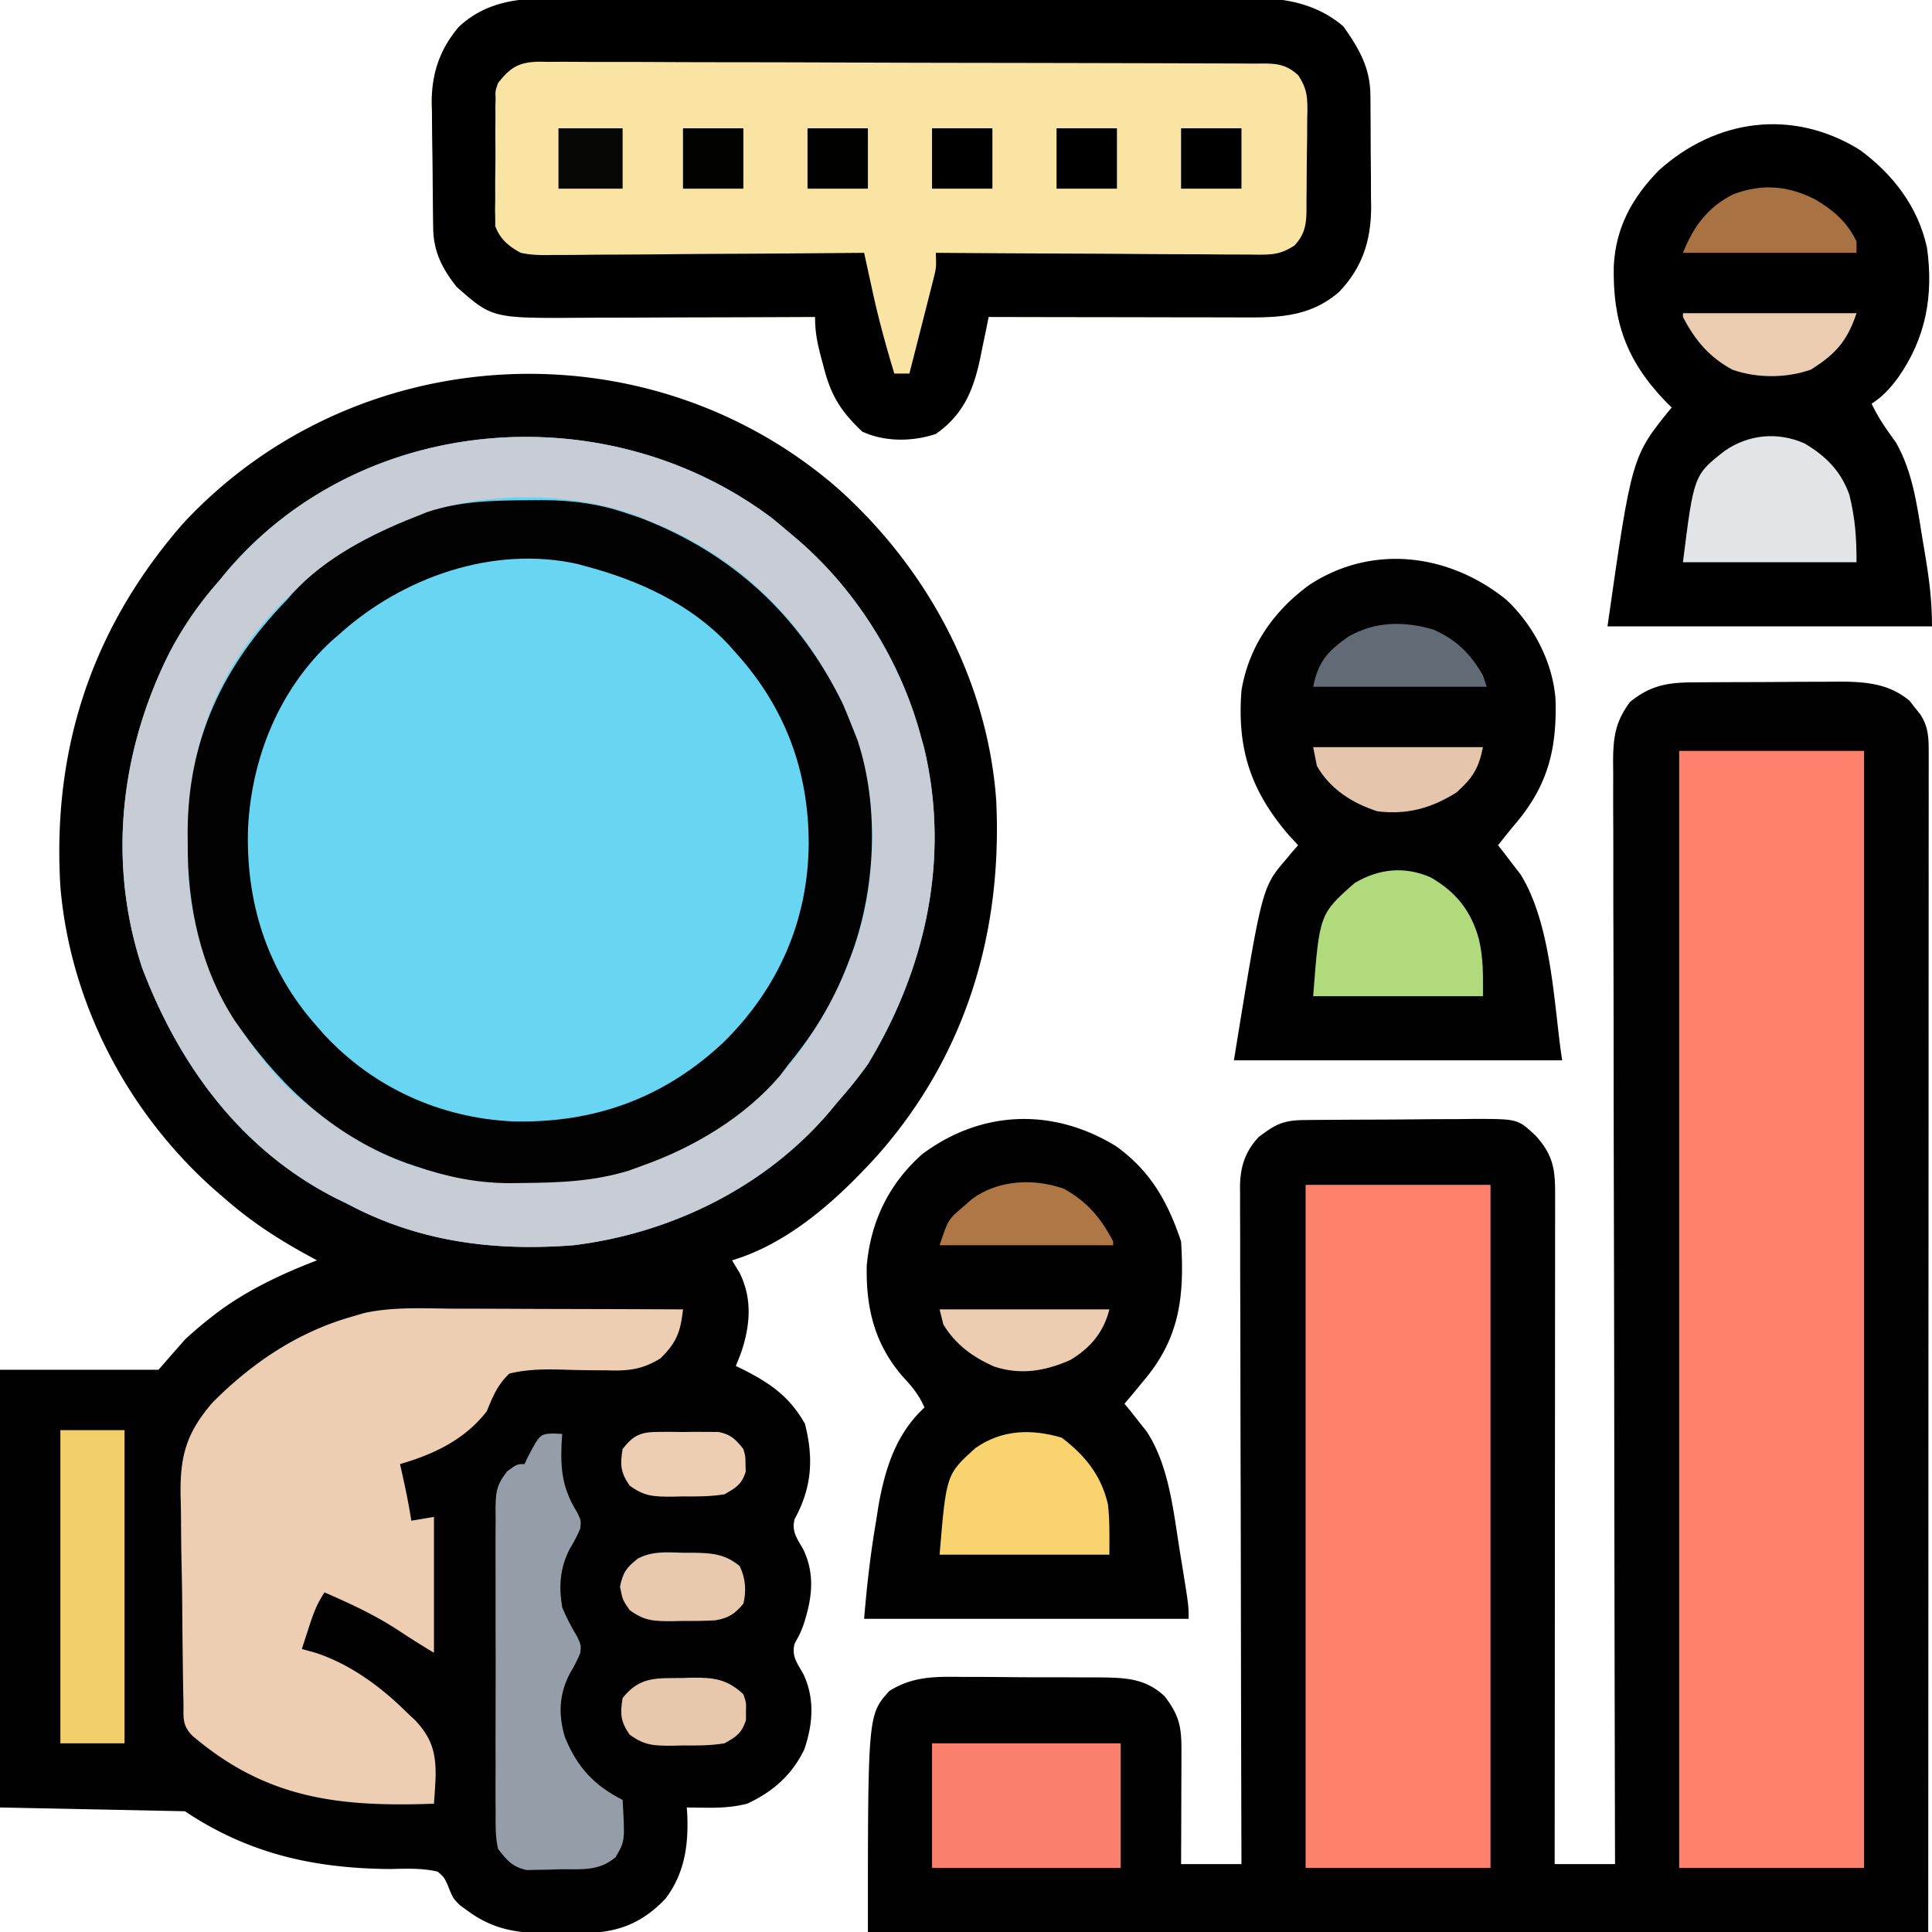
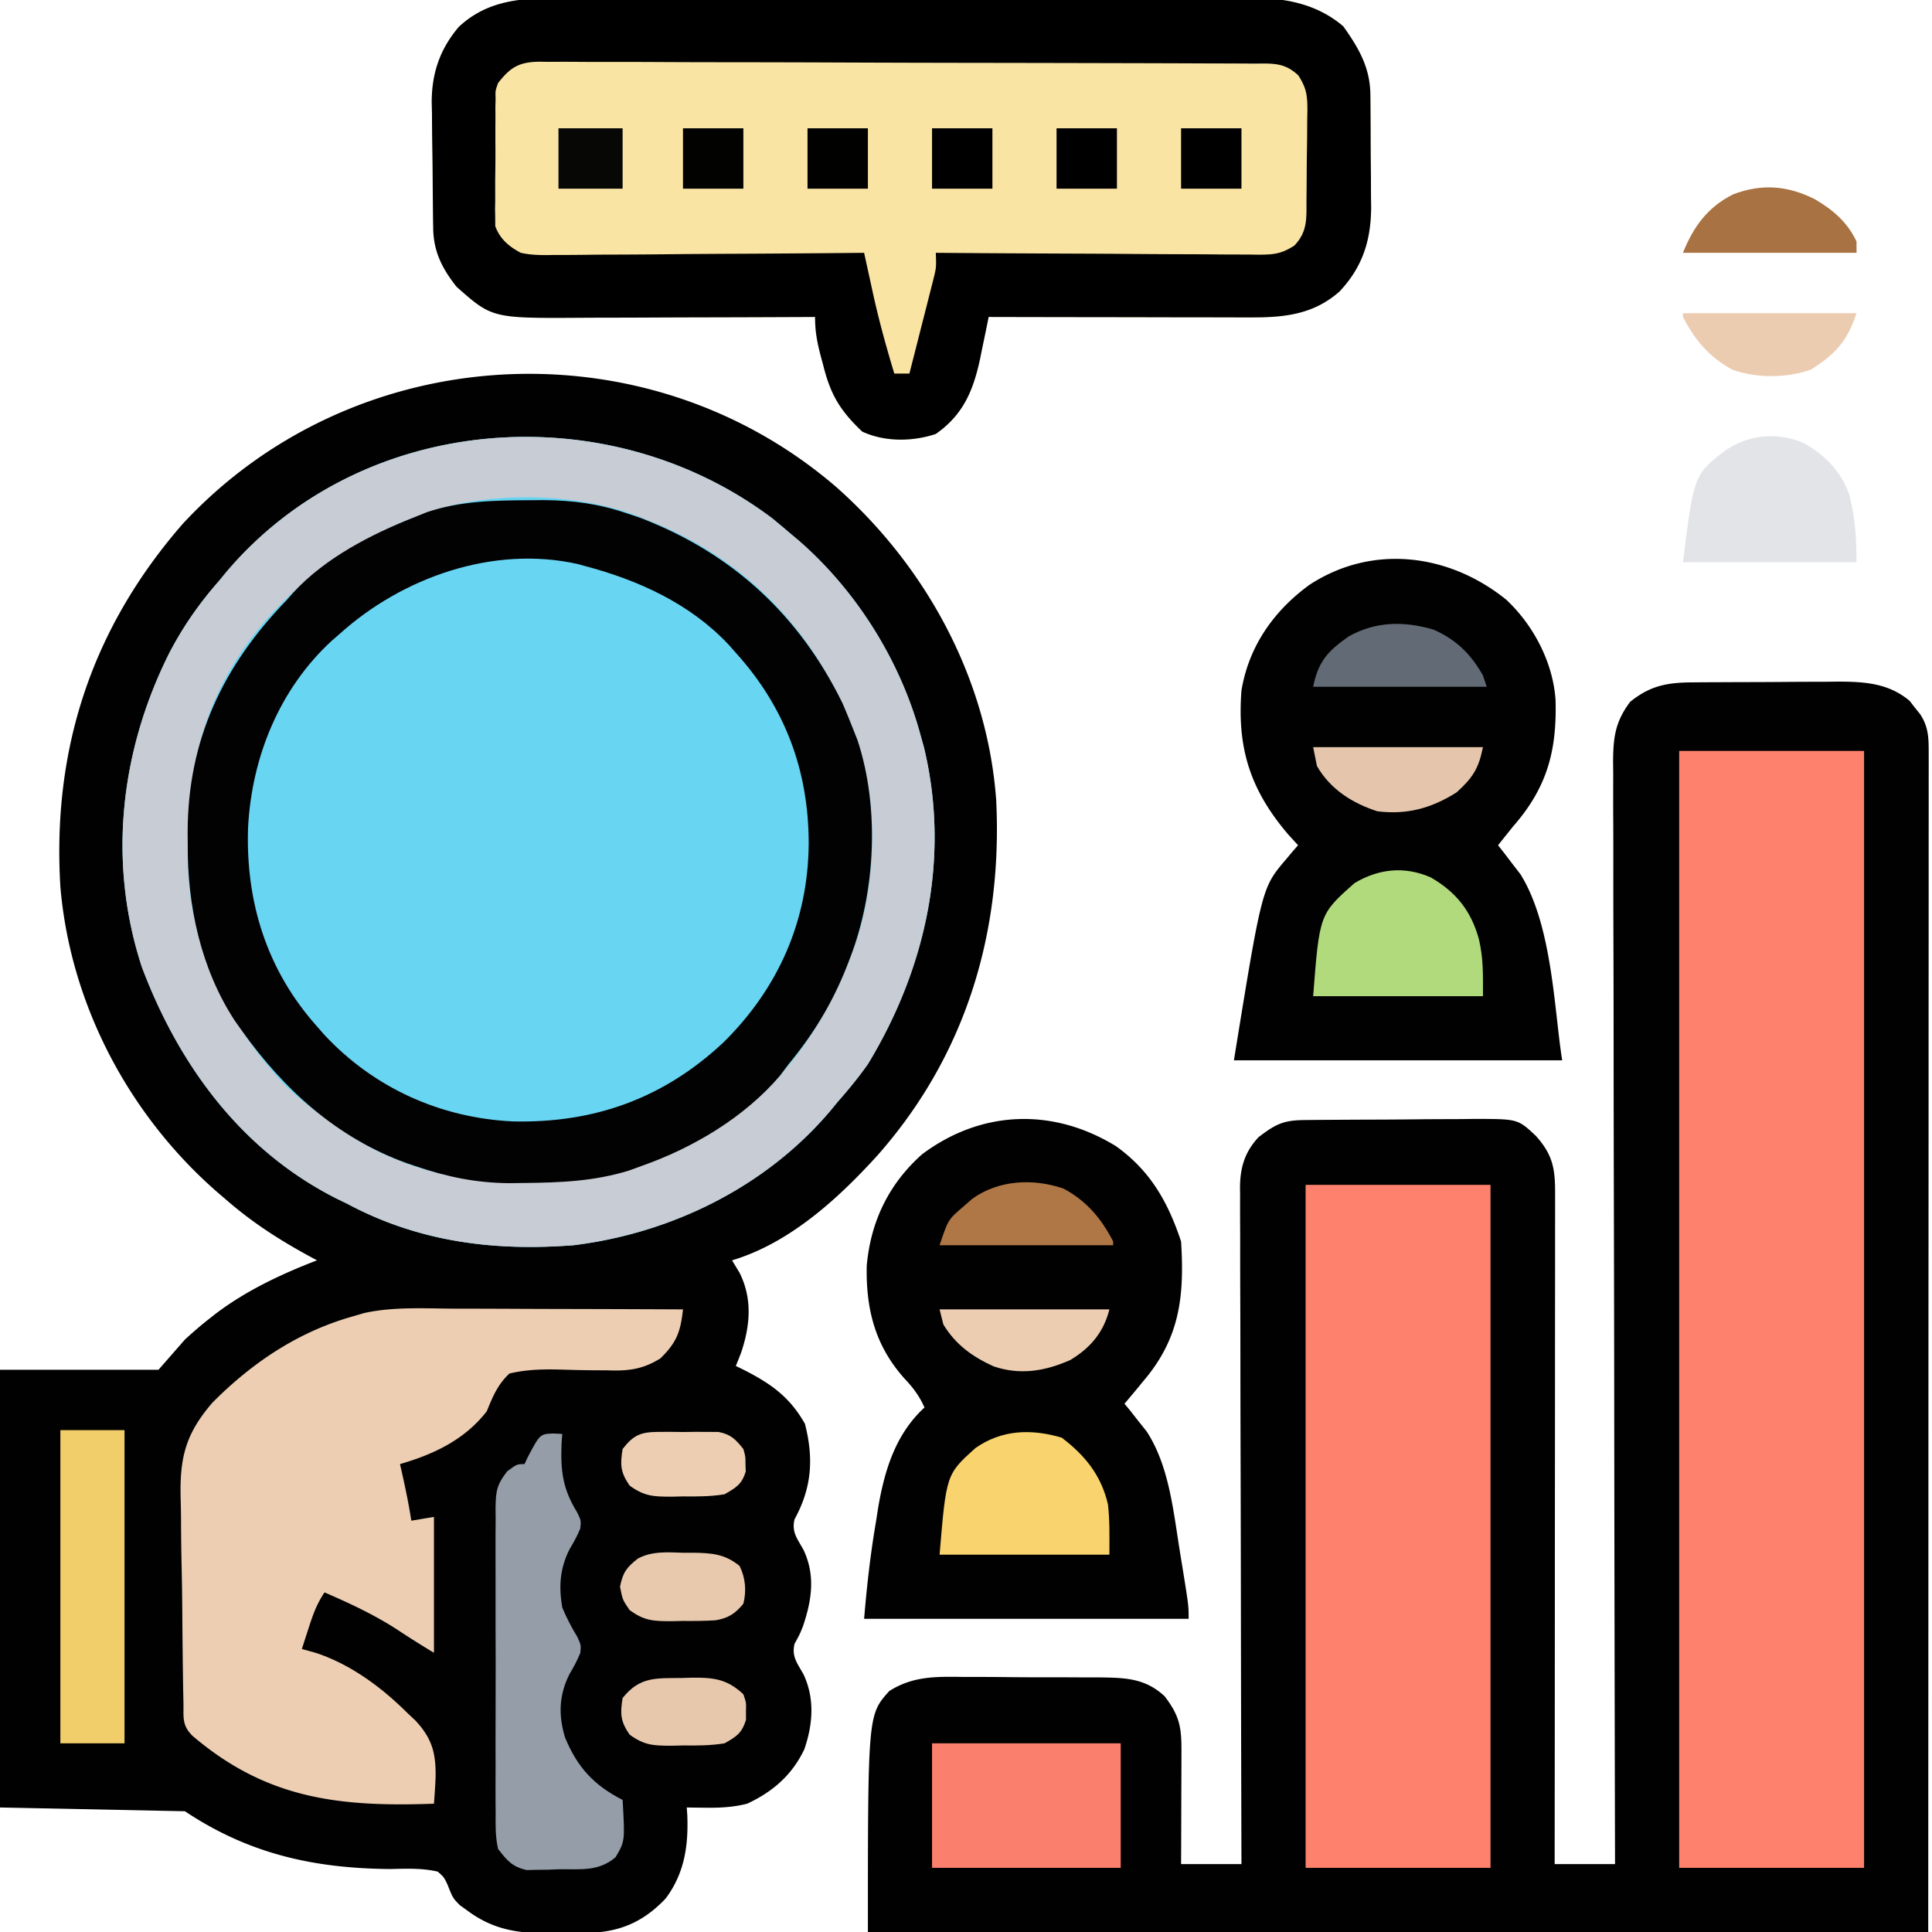
<svg xmlns="http://www.w3.org/2000/svg" width="512" height="512">
  <path fill="#010101" d="M221.398 128.879c23.976 21.127 40.27 50.98 42.602 83.121 1.728 35.015-7.988 67.556-31.366 94.086-10.5 11.579-23.381 23.36-38.634 27.914l2 3.313c3.387 6.821 2.833 13.774.5 20.875A129.806 129.806 0 0 1 195 362l2.195 1.066c7.205 3.68 12.107 7.18 16.118 14.247 2.347 9.176 1.857 16.898-2.75 25.312-.814 3.436.743 5.144 2.398 8.145 3.15 6.76 2.17 13.204-.11 20.054C212 433 212 433 210.564 435.625c-.814 3.436.743 5.144 2.398 8.145 3.002 6.444 2.456 13.258.18 19.84-3.248 6.806-8.393 11.266-15.141 14.39-3.658.925-7.046 1.108-10.813 1.063l-2.957-.028L182 479l.14 2.02c.319 8.121-.746 15.477-5.753 22.12-5.382 5.68-11.2 8.544-19.03 9.021-3.057.046-6.113.074-9.17.089l-3.197.063c-8.129.04-14.56-1.067-21.24-6.063l-1.89-1.36C120 503 120 503 118.554 499.34c-.933-1.92-.933-1.92-2.555-3.34-4.193-.975-8.34-.781-12.625-.688C83.21 495.144 65.961 491.308 49 480l-49-1V363h42l7-8c2.124-1.939 4.181-3.741 6.438-5.5l1.782-1.398C65.317 341.98 74.557 337.643 84 334l-2.71-1.469C73.594 328.294 66.647 323.792 60 318l-2.555-2.188C34.067 295.348 18.644 266.113 16 235c-2.2-36.535 8.34-68.54 32.438-96.188 45.27-48.855 122.405-53.26 172.96-9.933Z" />
  <path fill="#020101" d="m448.306 180.839 3.136-.03 3.359-.012 3.486-.017c2.431-.01 4.863-.016 7.295-.02 3.706-.01 7.413-.041 11.12-.073 2.366-.006 4.732-.011 7.099-.015l3.34-.038c7.007.02 13.31.402 18.918 5.085l1.379 1.781 1.433 1.781c2.18 3.32 2.254 6.202 2.252 10.054l.006 3.375-.009 3.723.003 3.943c.002 3.619-.002 7.238-.007 10.857-.004 3.9-.003 7.8-.002 11.7 0 6.758-.003 13.517-.008 20.276-.008 9.773-.011 19.546-.012 29.318-.002 15.855-.01 31.71-.019 47.564a144905.398 144905.398 0 0 0-.027 71.609c-.01 36.766-.03 73.533-.048 110.3H230c0-57.55 0-57.55 5.667-63.854 6.312-4.02 12.497-3.837 19.81-3.74h3.89c2.706.002 5.41.02 8.114.052 3.455.04 6.908.044 10.363.037 3.315-.004 6.63.017 9.945.036h3.74c6.695.093 11.98.21 17.116 5.004 4.08 5.337 4.494 8.37 4.453 14.973l-.005 2.547c-.005 2.69-.018 5.38-.03 8.07A6319.922 6319.922 0 0 1 313 494h16l-.02-6.983c-.061-21.69-.106-43.38-.135-65.07-.016-11.15-.037-22.302-.071-33.454-.03-9.719-.05-19.438-.056-29.157-.004-5.147-.013-10.294-.035-15.44-.02-4.845-.027-9.689-.022-14.533-.001-1.778-.007-3.556-.019-5.333a764.953 764.953 0 0 1-.003-7.285l-.026-2.128c.048-5.266 1.289-9.37 4.922-13.262 4.507-3.446 6.56-4.48 12.196-4.532l3.642-.039 3.955-.022 2.011-.013c3.515-.02 7.03-.035 10.544-.044 3.623-.011 7.245-.046 10.868-.085 2.791-.027 5.583-.035 8.375-.038 1.981-.008 3.963-.034 5.945-.06 11.175.026 11.175.026 15.929 4.478 4.547 5.04 5.147 8.797 5.12 15.384l.003 2.297c.001 2.547-.004 5.095-.01 7.642l.001 5.47c0 4.956-.006 9.912-.013 14.868-.006 5.177-.006 10.354-.008 15.531-.003 9.807-.011 19.613-.021 29.42a60833 60833 0 0 0-.022 33.49c-.01 22.965-.028 45.932-.05 68.898h16l-.011-4.681a87458.915 87458.915 0 0 1-.212-126.258c-.017-14.548-.049-29.096-.086-43.644-.037-14.927-.06-29.853-.067-44.78a9431.7 9431.7 0 0 0-.056-27.633c-.02-6.316-.027-12.631-.022-18.947.003-3.644-.001-7.288-.023-10.933-.023-3.952-.015-7.903-.004-11.855l-.035-3.487c.048-6.487.594-10.534 4.516-15.782 5.259-4.252 9.694-5.111 16.306-5.161Z" />
  <path fill="#68D5F3" d="M204.75 137.438A261.77 261.77 0 0 1 209 141l2.488 2.086c15.459 13.37 27.2 32.118 32.512 51.914l.844 3.008c7.06 29.219.522 58.692-14.844 83.992-2.475 3.524-5.156 6.77-8 10l-2.012 2.445C202.955 314.532 177.98 326.805 152 330c-21.2 1.635-41.137-.905-60-11l-2.738-1.328c-25.276-12.73-41.829-35.344-51.637-61.313-9.15-27.85-5.754-57.4 7.245-83.307C48.517 166.059 52.787 159.92 58 154l2.012-2.445c35.95-42.396 101.064-47.12 144.738-14.118Z" />
  <path fill="#F9E4A3" d="m144.804-.381 2.541-.014c2.784-.012 5.568-.003 8.352.007 2.007-.004 4.013-.01 6.02-.016a3820.52 3820.52 0 0 1 16.295.001c5.693.008 11.386 0 17.08-.004 9.559-.006 19.118.002 28.678.016 11.041.016 22.082.01 33.123-.006 9.491-.013 18.983-.015 28.474-.007 5.664.004 11.328.005 16.991-.005 5.326-.009 10.651-.003 15.976.015 1.951.004 3.902.003 5.852-.004 2.67-.008 5.34.002 8.01.017l2.319-.02C342.313-.317 350.037 1.832 356 7c4.095 5.759 7.09 10.92 7.161 18.075l.03 2.398.012 2.57.017 2.676c.01 1.868.016 3.737.02 5.605.01 2.836.04 5.67.072 8.506.007 1.821.012 3.642.016 5.463l.038 2.539c-.033 8.873-2.275 15.949-8.405 22.441-6.956 6.125-14.713 6.887-23.71 6.84l-2.279.001c-2.467 0-4.934-.008-7.402-.016l-5.153-.005c-4.508-.003-9.016-.013-13.523-.024-4.605-.01-9.21-.015-13.816-.02-9.026-.01-18.052-.028-27.078-.049l-.734 3.656-1.016 4.844-.477 2.398c-1.829 8.584-4.472 14.976-11.773 20.102-6.215 2.072-13.559 2.133-19.5-.625-5.836-5.545-8.384-9.75-10.313-17.5l-.654-2.418C216.563 90.765 216 87.868 216 84l-2.863.013c-8.93.041-17.86.071-26.79.09-4.59.011-9.18.025-13.77.048-4.435.022-8.87.034-13.305.039-1.687.003-3.374.01-5.06.021-23.775.147-23.775.147-33.212-8.211-3.77-4.748-6.092-9.277-6.193-15.405l-.049-2.692c-.044-4.078-.085-8.155-.108-12.233a631.568 631.568 0 0 0-.082-6.427 712.192 712.192 0 0 1-.091-9.31l-.07-2.864c.025-7.659 2.153-14.001 7.15-19.91 6.524-6.151 14.557-7.616 23.247-7.54Z" />
  <path fill="#FE816D" d="M445 199h49v296h-49V199Z" />
  <path d="m144.804-.381 2.541-.014c2.784-.012 5.568-.003 8.352.007 2.007-.004 4.013-.01 6.02-.016a3820.52 3820.52 0 0 1 16.295.001c5.693.008 11.386 0 17.08-.004 9.559-.006 19.118.002 28.678.016 11.041.016 22.082.01 33.123-.006 9.491-.013 18.983-.015 28.474-.007 5.664.004 11.328.005 16.991-.005 5.326-.009 10.651-.003 15.976.015 1.951.004 3.902.003 5.852-.004 2.67-.008 5.34.002 8.01.017l2.319-.02C342.313-.317 350.037 1.832 356 7c4.095 5.759 7.09 10.92 7.161 18.075l.03 2.398.012 2.57.017 2.676c.01 1.868.016 3.737.02 5.605.01 2.836.04 5.67.072 8.506.007 1.821.012 3.642.016 5.463l.038 2.539c-.033 8.873-2.275 15.949-8.405 22.441-6.956 6.125-14.713 6.887-23.71 6.84l-2.279.001c-2.467 0-4.934-.008-7.402-.016l-5.153-.005c-4.508-.003-9.016-.013-13.523-.024-4.605-.01-9.21-.015-13.816-.02-9.026-.01-18.052-.028-27.078-.049l-.734 3.656-1.016 4.844-.477 2.398c-1.829 8.584-4.472 14.976-11.773 20.102-6.215 2.072-13.559 2.133-19.5-.625-5.836-5.545-8.384-9.75-10.313-17.5l-.654-2.418C216.563 90.765 216 87.868 216 84l-2.863.013c-8.93.041-17.86.071-26.79.09-4.59.011-9.18.025-13.77.048-4.435.022-8.87.034-13.305.039-1.687.003-3.374.01-5.06.021-23.775.147-23.775.147-33.212-8.211-3.77-4.748-6.092-9.277-6.193-15.405l-.049-2.692c-.044-4.078-.085-8.155-.108-12.233a631.568 631.568 0 0 0-.082-6.427 712.192 712.192 0 0 1-.091-9.31l-.07-2.864c.025-7.659 2.153-14.001 7.15-19.91 6.524-6.151 14.557-7.616 23.247-7.54ZM132 22c-.74 2.053-.74 2.053-.663 4.16l-.057 2.377.02 2.526-.02 2.633c-.009 1.832-.004 3.664.013 5.496.02 2.8-.02 5.595-.064 8.394 0 1.784.002 3.568.01 5.352l-.047 2.525.048 2.377.005 2.074c1.248 3.447 3.619 5.395 6.755 7.086 3.028.672 5.944.635 9.035.568l2.692.002c2.922-.004 5.843-.042 8.765-.082 2.032-.009 4.064-.016 6.095-.021 5.337-.02 10.673-.068 16.01-.124 5.449-.05 10.899-.074 16.348-.099A6620.78 6620.78 0 0 0 229 67l.796 3.652 1.063 4.84.521 2.395c1.572 7.133 3.507 14.12 5.62 21.113h4c1.003-3.913 2-7.827 2.99-11.743.339-1.331.678-2.662 1.02-3.992.49-1.916.975-3.832 1.459-5.75l.888-3.49c.782-3.162.782-3.162.643-7.025l3.459.027c10.756.081 21.512.141 32.268.18 5.53.021 11.06.05 16.59.095 5.335.043 10.671.067 16.008.078 2.036.007 4.072.021 6.108.043 2.852.029 5.702.033 8.554.031l2.552.044c4.024-.029 5.98-.193 9.462-2.401 3.645-3.823 3.191-7.395 3.237-12.429l.025-2.511c.014-1.756.024-3.513.032-5.269.017-2.68.061-5.359.105-8.038.01-1.707.019-3.413.026-5.12l.053-2.421c-.016-3.969-.192-5.859-2.38-9.292-3.746-3.6-7.067-3.168-12.013-3.17l-2.506-.014c-2.788-.014-5.575-.02-8.362-.026l-5.977-.025c-6.556-.026-13.111-.041-19.667-.055l-6.762-.017c-9.374-.021-18.747-.04-28.12-.051-13.45-.016-26.897-.05-40.345-.107-9.448-.038-18.896-.058-28.344-.063a3333.1 3333.1 0 0 1-16.94-.048c-5.312-.03-10.623-.037-15.935-.025-1.95 0-3.901-.008-5.852-.025a551.28 551.28 0 0 0-7.982.001l-2.345-.042c-5.373.08-7.668 1.443-10.949 5.65Z" />
  <path fill="#C8CCD4" d="M204.75 137.438A261.77 261.77 0 0 1 209 141l2.488 2.086c15.459 13.37 27.2 32.118 32.512 51.914l.844 3.008c7.06 29.219.522 58.692-14.844 83.992-2.475 3.524-5.156 6.77-8 10l-2.012 2.445C202.955 314.532 177.98 326.805 152 330c-21.2 1.635-41.137-.905-60-11l-2.738-1.328c-25.276-12.73-41.829-35.344-51.637-61.313-9.15-27.85-5.754-57.4 7.245-83.307C48.517 166.059 52.787 159.92 58 154l2.012-2.445c35.95-42.396 101.064-47.12 144.738-14.118ZM110 137l-2.054.83c-22.66 9.327-42.077 26.343-51.671 49.222-4.884 12.28-6.455 23.232-6.462 36.323l-.038 3.25c-.042 23.196 9.958 44.102 25.703 60.861 4.414 4.39 9.41 7.988 14.522 11.514l2.484 1.738c13.928 9.044 29.63 12.66 46.016 12.637l2.027-.002c23.421-.087 45.29-8.309 62.618-24.455 9.937-10.272 17.158-21.869 22.23-35.168l.723-1.893c6.427-17.826 7.016-41.224-.098-58.857l-.83-2.063c-9.798-23.79-27.009-41.862-50.717-51.949L172 138l-2.14-.895c-17.324-6.922-42.524-7.244-59.86-.105Z" />
-   <path d="M492.813 39.688c8.857 6.463 15.54 15.166 17.867 26 1.756 12.676-.298 23.984-7.743 34.5-2.239 2.935-3.847 4.752-6.937 6.812 1.761 3.75 4.039 6.948 6.465 10.293 4.34 7.654 5.516 16.23 6.898 24.819.325 2.018.665 4.033 1.006 6.048C511.375 154.284 512 159.747 512 166h-86c6.439-45.072 6.439-45.072 17-58l-1.793-1.8c-10.283-10.787-13.847-21.079-13.539-35.731.528-10.203 4.882-18.105 11.937-25.313 15.193-13.68 35.442-16.446 53.207-5.468Z" />
  <path fill="#000100" d="M399.188 158.938c7.22 6.764 12.369 16.612 13.05 26.53.374 13.463-2.206 23.212-11.238 33.532a830.906 830.906 0 0 0-4 5l1.645 2.09c.715.94 1.43 1.88 2.168 2.847l2.144 2.778c8.49 13.652 8.919 36.187 11.043 49.285h-87c7.421-45.763 7.421-45.763 13.75-53.188l1.86-2.23L344 224l-2.625-2.875c-10-11.726-13.559-22.767-12.375-38.125 1.932-11.69 8.53-21.097 18-28 16.717-10.95 37.091-8.276 52.188 3.938Z" />
  <path fill="#020101" d="M295.75 303.75c9.095 6.513 13.751 14.754 17.25 25.25.899 14.498-.285 25.595-10 37l-1.496 1.824A341.165 341.165 0 0 1 298 372l1.61 1.95 2.14 2.738 2.11 2.636c5.72 8.72 7 20.232 8.578 30.31.317 2.025.648 4.05.98 6.073C315 425.504 315 425.504 315 429h-86c.738-8.858 1.69-17.286 3.188-26l.556-3.578c1.717-9.96 4.636-19.409 12.256-26.422-1.39-3.109-3.041-5.284-5.375-7.75-7.73-8.678-10.169-18.332-9.93-29.816 1.04-11.725 5.844-21.68 14.66-29.532 15.735-11.782 34.75-12.374 51.395-2.152Z" />
  <path fill="#FE816D" d="M346 314h49v181h-49V314Z" />
  <path fill="#020203" d="m140.25 132.563 3.877-.031c7.757.071 14.528.967 21.873 3.468l3.531 1.176c24.539 9.396 42.265 25.796 53.781 49.262.931 2.172 1.828 4.36 2.688 6.562l1.254 3.164c5.902 17.89 4.776 40.259-2.004 57.774l-.795 2.074c-3.817 9.714-8.813 17.952-15.455 25.988l-2.25 3c-9.42 11.112-23.152 19.232-36.75 24l-3.262 1.195c-9.227 2.853-18.23 3.222-27.863 3.305l-3.789.056c-8.93-.06-16.651-1.67-25.086-4.556l-2.2-.746C89.313 301.568 75.236 288.788 64 273l-1.754-2.46c-9.063-13.867-12.616-30.59-12.496-46.915l-.023-3.172C49.787 196.007 59.17 176.362 76 159l1.629-1.852c8.44-9.264 20.859-15.64 32.371-20.148l3.094-1.254c8.956-3.003 17.78-3.14 27.156-3.184ZM90 168l-2.074 1.793c-13.877 12.786-21.18 30.798-22.18 49.398C65.04 238.9 70.678 257.108 84 272l1.95 2.23c13.108 14.078 30.804 22.056 49.972 22.954 21.572.511 39.968-6.107 55.797-20.934 14.512-14.314 22.435-32.199 22.594-52.625.015-19.339-6.243-36.167-19.313-50.625l-1.898-2.145C182.927 159.995 169.206 153.748 155 150l-1.86-.521C130.695 144.456 106.6 153.029 90 168Z" />
  <path fill="#EDCEB2" d="m120.16 346.805 5.275.008c4.602.008 9.203.027 13.804.05 4.706.02 9.412.03 14.118.04 9.215.02 18.429.055 27.643.097-.655 5.942-1.654 8.75-6 13-4.664 2.884-8.457 3.353-13.813 3.16-1.502-.012-3.005-.021-4.507-.03a314.922 314.922 0 0 1-7.03-.147c-5.038-.154-9.73-.161-14.65 1.017-3.14 2.962-4.393 6.065-6 10-5.826 7.514-13.996 11.394-23 14 .2.87.2.87.402 1.758.995 4.4 1.912 8.78 2.598 13.242l6-1v36a260.415 260.415 0 0 1-10-6.313c-6.07-3.892-12.39-6.818-19-9.687-2.047 3.07-2.997 5.69-4.125 9.188l-1.07 3.292L80 437l3.813 1.063C93.055 441.158 101.14 447.168 108 454l2.047 1.914c4.46 4.764 5.506 8.688 5.39 15.149A200.522 200.522 0 0 1 115 478c-25.038.9-44.32-1.218-64-18-2.877-2.877-2.306-4.965-2.386-8.997-.016-.721-.032-1.442-.05-2.184-.05-2.394-.082-4.788-.11-7.182-.012-.82-.022-1.641-.033-2.486-.054-4.353-.092-8.706-.121-13.058a694.024 694.024 0 0 0-.164-10.751c-.1-4.34-.149-8.68-.163-13.02-.013-1.645-.043-3.29-.091-4.934-.304-10.953 1.19-17.316 8.442-25.695C66.7 361.25 78.76 353.1 93 349l3.544-1.04c7.724-1.686 15.752-1.205 23.616-1.155Z" />
  <path fill="#949DA8" d="M146.605 379.89 149 380l-.176 2.492c-.295 7.31.288 12.133 4.18 18.387.996 2.121.996 2.121.777 4.176-.793 1.975-1.746 3.686-2.844 5.507-2.565 5.084-2.882 9.85-1.937 15.438 1.153 2.76 2.451 5.255 4.004 7.809.996 2.191.996 2.191.777 4.25-.798 1.984-1.752 3.728-2.844 5.566-2.804 5.536-2.992 10.873-1.207 16.8 3.263 7.924 7.64 12.685 15.27 16.575.628 10.933.628 10.933-1.875 15.188-4.513 3.849-9.234 3.107-14.938 3.187l-3.025.113-2.932.035-2.675.06c-3.825-.873-5.151-2.503-7.555-5.583-.73-3.131-.684-6.188-.647-9.393l-.027-2.844c-.022-3.099-.007-6.196.01-9.294-.003-2.156-.008-4.312-.015-6.467-.007-4.516.004-9.032.027-13.547.029-5.788.012-11.574-.018-17.362-.018-4.45-.012-8.9 0-13.352.004-2.133 0-4.267-.011-6.401-.013-2.983.006-5.964.034-8.947l-.03-2.67c.076-4.447.262-6.192 3.092-9.81C137 388 137 388 139 388l.813-1.75c3.278-6.212 3.278-6.212 6.792-6.36Z" />
  <path fill="#FA7F6C" d="M247 462h50v33h-50v-33Z" />
  <path fill="#F2CE6B" d="M16 379h17v83H16v-83Z" />
  <path fill="#E2E4E8" d="M478.188 117.5c5.649 3.305 9.719 7.394 11.914 13.629 1.55 6.25 1.898 11.305 1.898 17.871h-46c2.891-23.13 2.891-23.13 11.125-29.563 6.291-4.32 14.017-5.06 21.063-1.937Z" />
  <path fill="#B1DA7D" d="M379.125 232.5c6.759 3.885 10.762 8.915 12.813 16.438 1.216 5.294 1.062 9.34 1.062 15.062h-45c1.674-21.757 1.674-21.757 11-30 6.424-3.807 13.239-4.497 20.125-1.5Z" />
  <path fill="#F9D46E" d="M281.375 381c6.24 4.754 10.466 10.018 12.25 17.688.5 4.41.375 8.873.375 13.312h-45c1.775-21.297 1.775-21.297 9.5-28.25 6.952-4.867 14.742-5.16 22.875-2.75Z" />
  <path fill="#A87242" d="M480.96 52.797c4.83 2.85 8.59 6.029 11.04 11.203v3h-46c2.756-6.89 6.542-12.127 13.313-15.5 7.59-2.887 14.44-2.32 21.648 1.297Z" />
  <path fill="#E5C6AC" d="M348 198h45c-1.143 5.715-2.766 8.175-7 12-6.687 4.201-13.116 5.97-21 5-6.646-2.17-12.458-5.83-16-12l-1-5Z" />
  <path fill="#626A75" d="M379.906 166.855C385.921 169.51 389.768 173.3 393 179l1 3h-46c1.342-6.708 3.884-9.472 9.375-13.313 7.129-4.058 14.742-4.124 22.531-1.832Z" />
  <path fill="#ECCCB1" d="M446 83h46c-2.471 7.413-5.547 10.816-12.063 14.938-6.524 2.321-14.368 2.323-20.855.03C452.96 94.635 449.188 90.158 446 84v-1Z" />
  <path fill="#AF7745" d="M281.926 315.027c6.113 3.349 9.885 7.816 13.074 13.973v1h-46c2.265-6.794 2.265-6.794 6.313-10.25l2.3-2.016c6.962-5.059 16.273-5.53 24.313-2.707Z" />
  <path fill="#ECCDB1" d="M249 347h45c-1.505 6.02-4.995 10.191-10.336 13.406-6.725 2.97-13.234 4.075-20.305 1.711-5.626-2.543-10.12-5.776-13.359-11.117l-1-4Z" />
  <path fill="#E7C8AD" d="m180.75 444.688 2.71-.088c5.621-.054 9.251.362 13.54 4.4.762 2.219.762 2.219.688 4.5l.011 2.281c-1.105 3.508-2.484 4.426-5.699 6.219-3.678.604-7.28.604-11 .563l-2.984.072c-4.773-.01-7.237-.064-11.168-2.947-2.424-3.526-2.534-5.493-1.848-9.688 4.533-5.742 8.936-5.24 15.75-5.313Z" />
  <path fill="#E8C9AE" d="m181.063 411.5 2.681-.008c4.852.073 8.357.307 12.256 3.508 1.567 3.134 1.852 6.632 1 10-2.19 2.65-3.98 3.832-7.393 4.395-2.88.18-5.722.2-8.607.168l-2.984.072c-4.773-.01-7.235-.06-11.16-2.951C165 424 165 424 164.312 420.5c.743-3.787 1.74-5.122 4.746-7.475 3.8-2.007 7.806-1.66 12.004-1.525Z" />
  <path fill="#EDCEB2" d="m174.5 379.469 3.188-.016 3.312.047 3.313-.047 3.187.016 2.906.013c3.307.66 4.501 1.93 6.594 4.518.566 2 .566 2 .563 4l.066 2c-1.06 3.37-2.565 4.265-5.629 6-3.677.607-7.28.604-11 .563l-2.984.072c-4.773-.01-7.237-.064-11.168-2.947-2.424-3.526-2.534-5.493-1.848-9.688 2.893-3.732 4.835-4.51 9.5-4.531Z" />
  <path fill="#070705" d="M148 34h17v16h-17V34Z" />
  <path d="M313 34h16v16h-16V34ZM280 34h16v16h-16V34ZM247 34h16v16h-16V34Z" />
  <path fill="#010100" d="M214 34h16v16h-16V34Z" />
  <path fill="#020201" d="M181 34h16v16h-16V34Z" />
</svg>